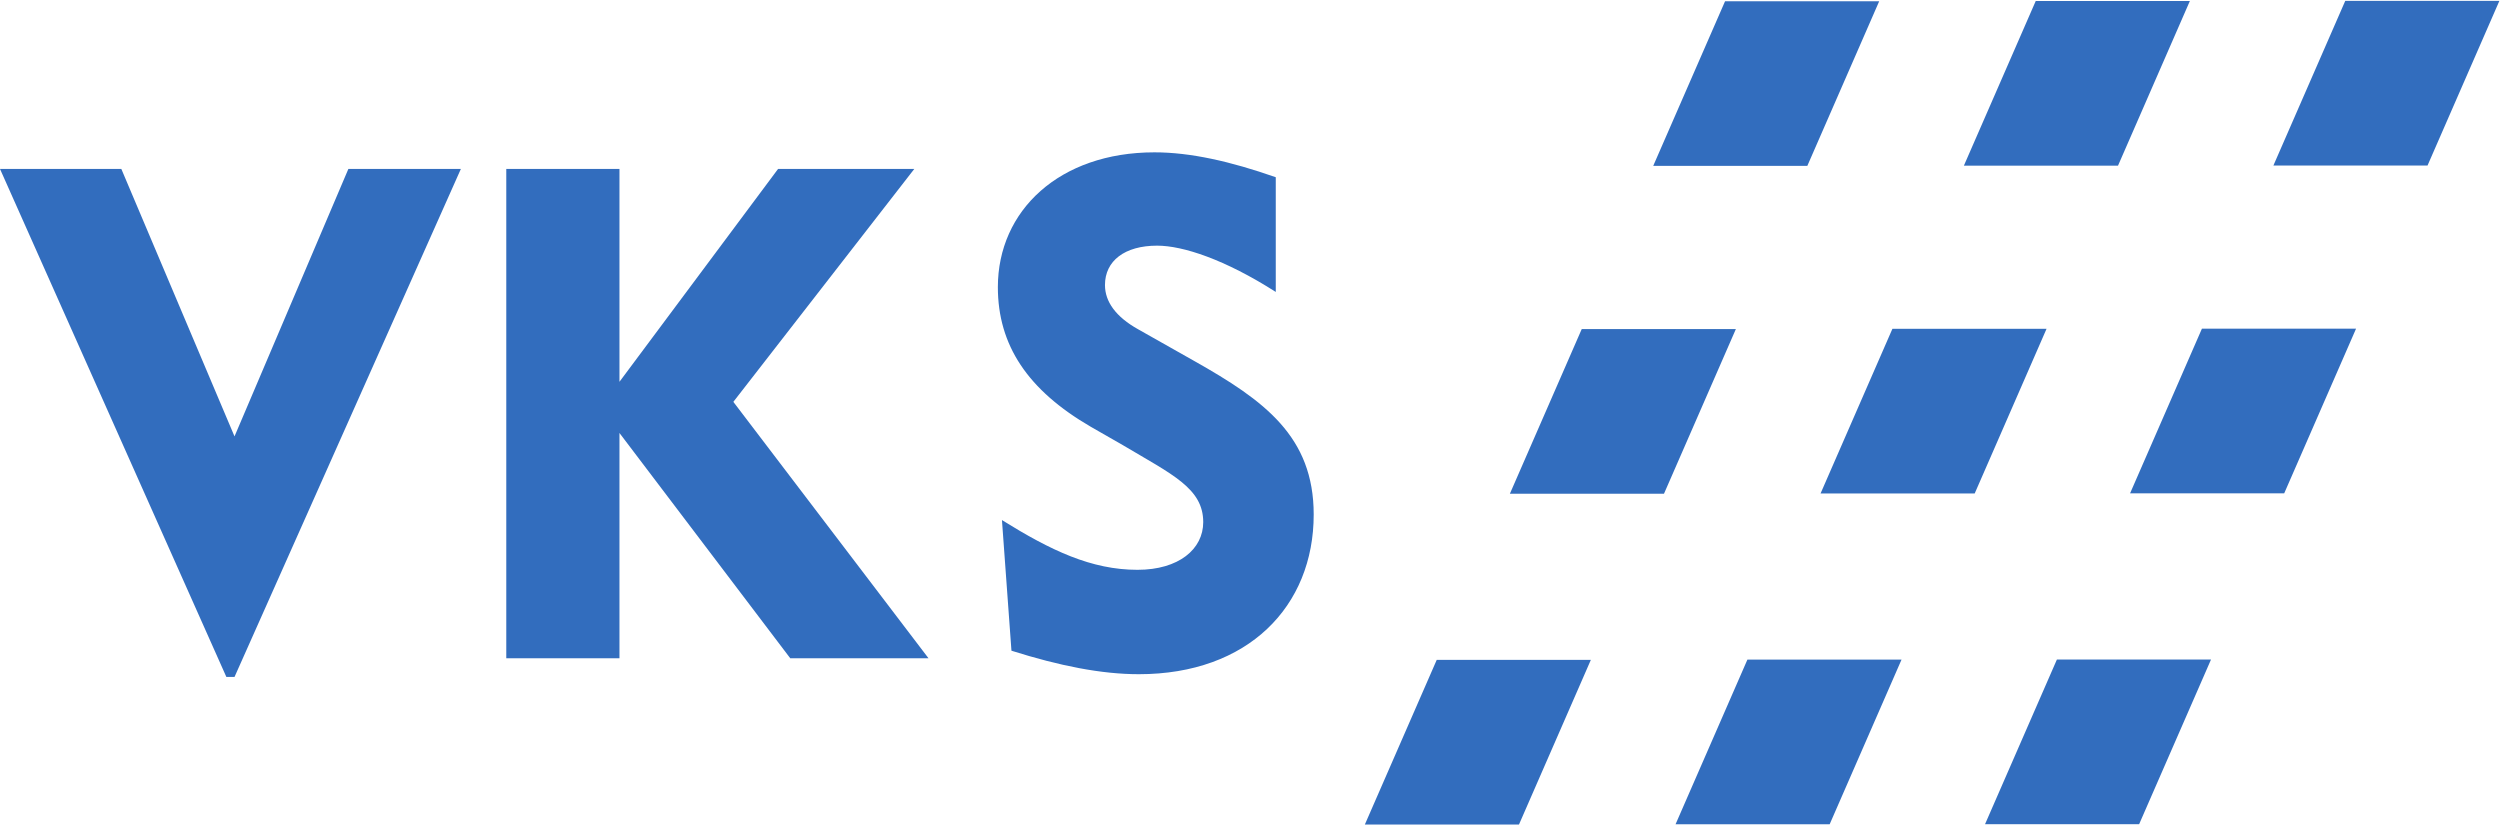
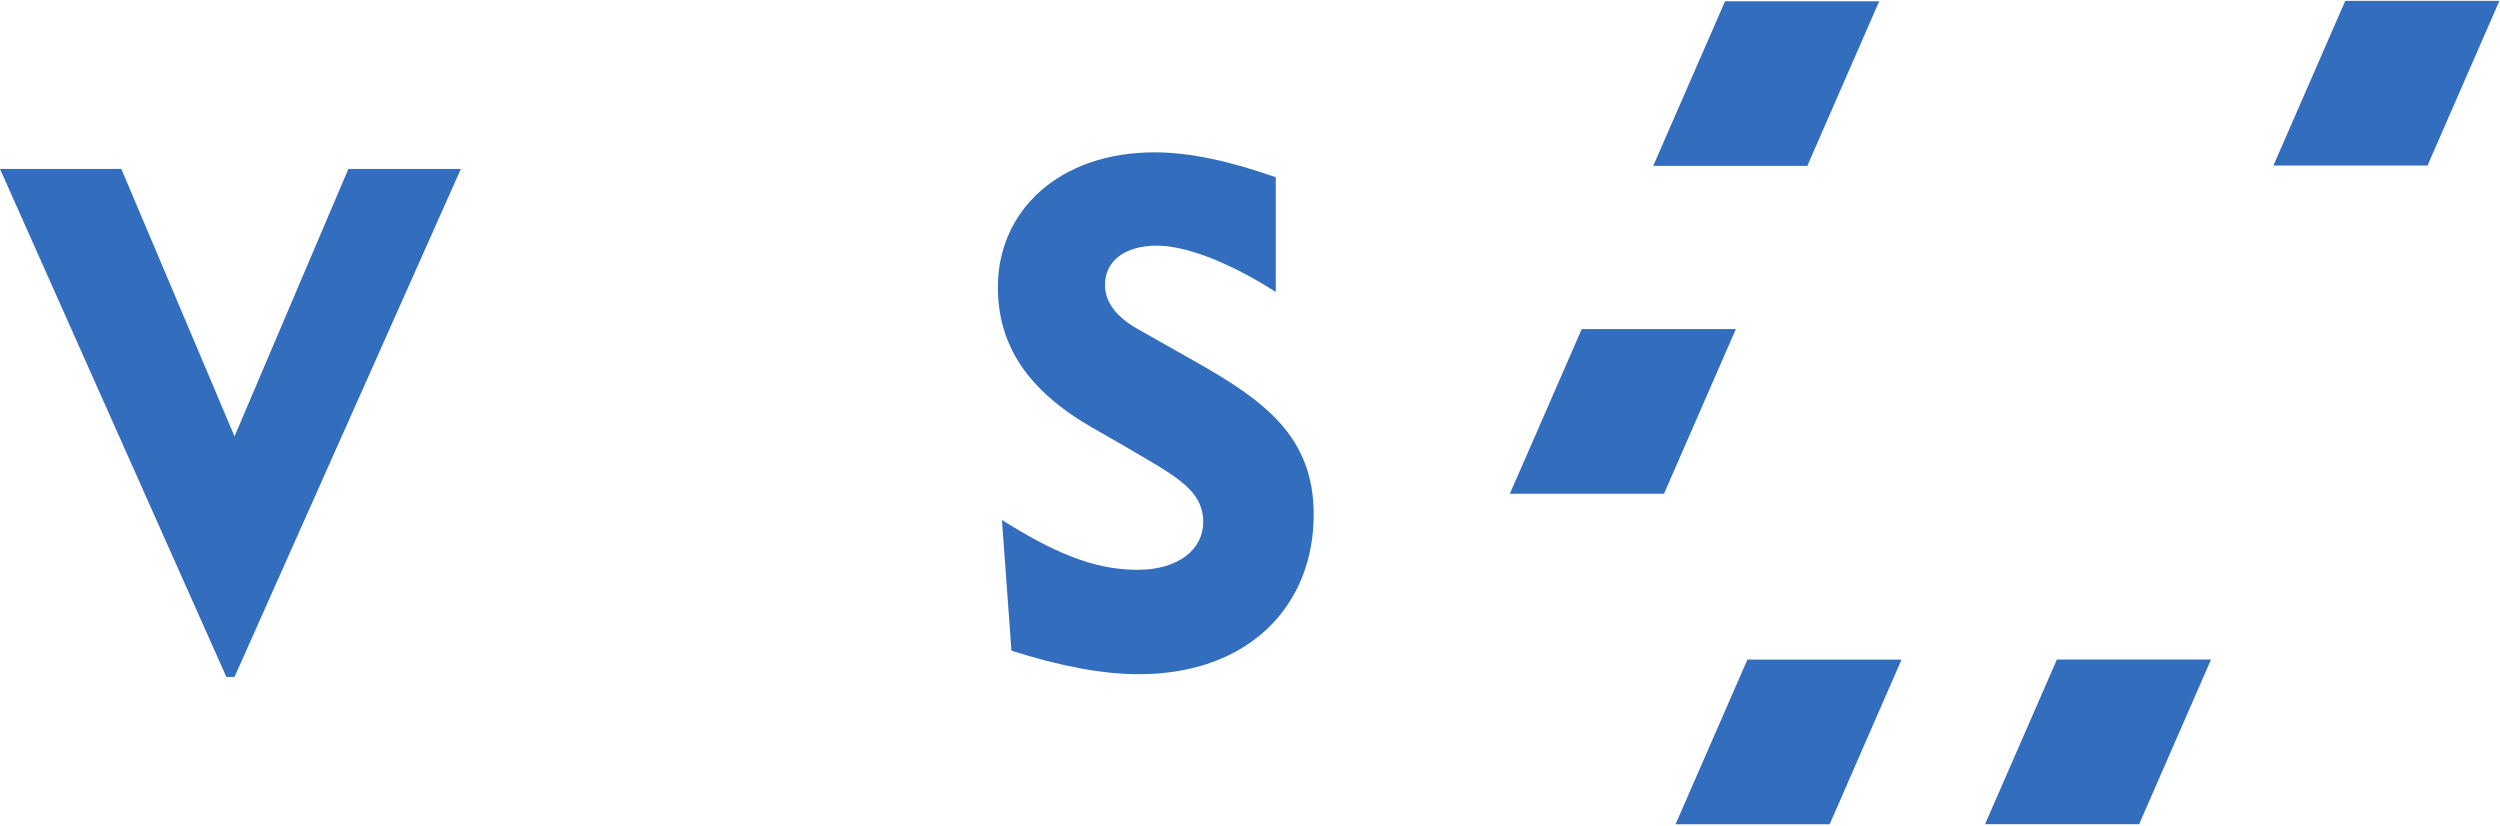
<svg xmlns="http://www.w3.org/2000/svg" clip-rule="evenodd" fill-rule="evenodd" stroke-linejoin="round" stroke-miterlimit="2" viewBox="0 0 1896 625" width="442" height="146">
  <g fill="#326dbe" fill-rule="nonzero">
    <path d="m171.678 512.762-171.678-385.279h92.015l85.838 202.842 86.354-202.842h85.323l-171.677 385.279z" />
-     <path d="m383.965 127.483h85.839v161.434l120.283-161.434h103.317l-137.233 176.646 148.025 194.483h-104.846l-129.546-170.875v170.875h-85.839z" />
    <path d="m862.675 431.507c31.358 0 49.854-15.715 49.854-36.17 0-25.679-23.637-36.166-60.642-58.195l-24.683-14.15c-47.792-27.775-70.421-61.83-70.421-105.875 0-58.18 46.779-102.225 118.742-102.225 27.242 0 57.571 6.816 92.017 18.879v86.996c-38.546-24.621-70.434-35.105-89.975-35.105-24.65 0-39.555 11.53-39.555 29.88 0 12.575 8.217 24.104 25.18 33.558l42.662 24.104c52.938 29.863 90.454 57.121 90.454 116.375 0 69.73-49.85 121.092-132.6 121.092-28.271 0-60.146-6.288-96.629-17.821l-7.204-99.071c37.017 23.058 67.842 37.728 102.8 37.728" />
    <path d="m1308.29.3-54.495 124.879h116.875l54.516-124.879h-116.896z" />
    <path d="m1199.6 248.908-54.496 124.879h116.875l54.512-124.879z" />
-     <path d="m1089.61 499.825-54.516 124.884h116.891l54.517-124.884z" />
-     <path d="m1543.91.1-54.495 124.883h116.891l54.496-124.883h-116.892z" />
-     <path d="m1435.22 248.704-54.496 124.883h116.892l54.495-124.883z" />
    <path d="m1325.23 499.624-54.496 124.885h116.871l54.513-124.885z" />
    <path d="m1778.65 0-54.5 124.883h116.891l54.5-124.883z" />
-     <path d="m1669.95 248.608-54.496 124.884h116.892l54.496-124.884z" />
    <path d="m1559.96 499.528-54.5 124.885h116.871l54.517-124.885z" />
  </g>
</svg>